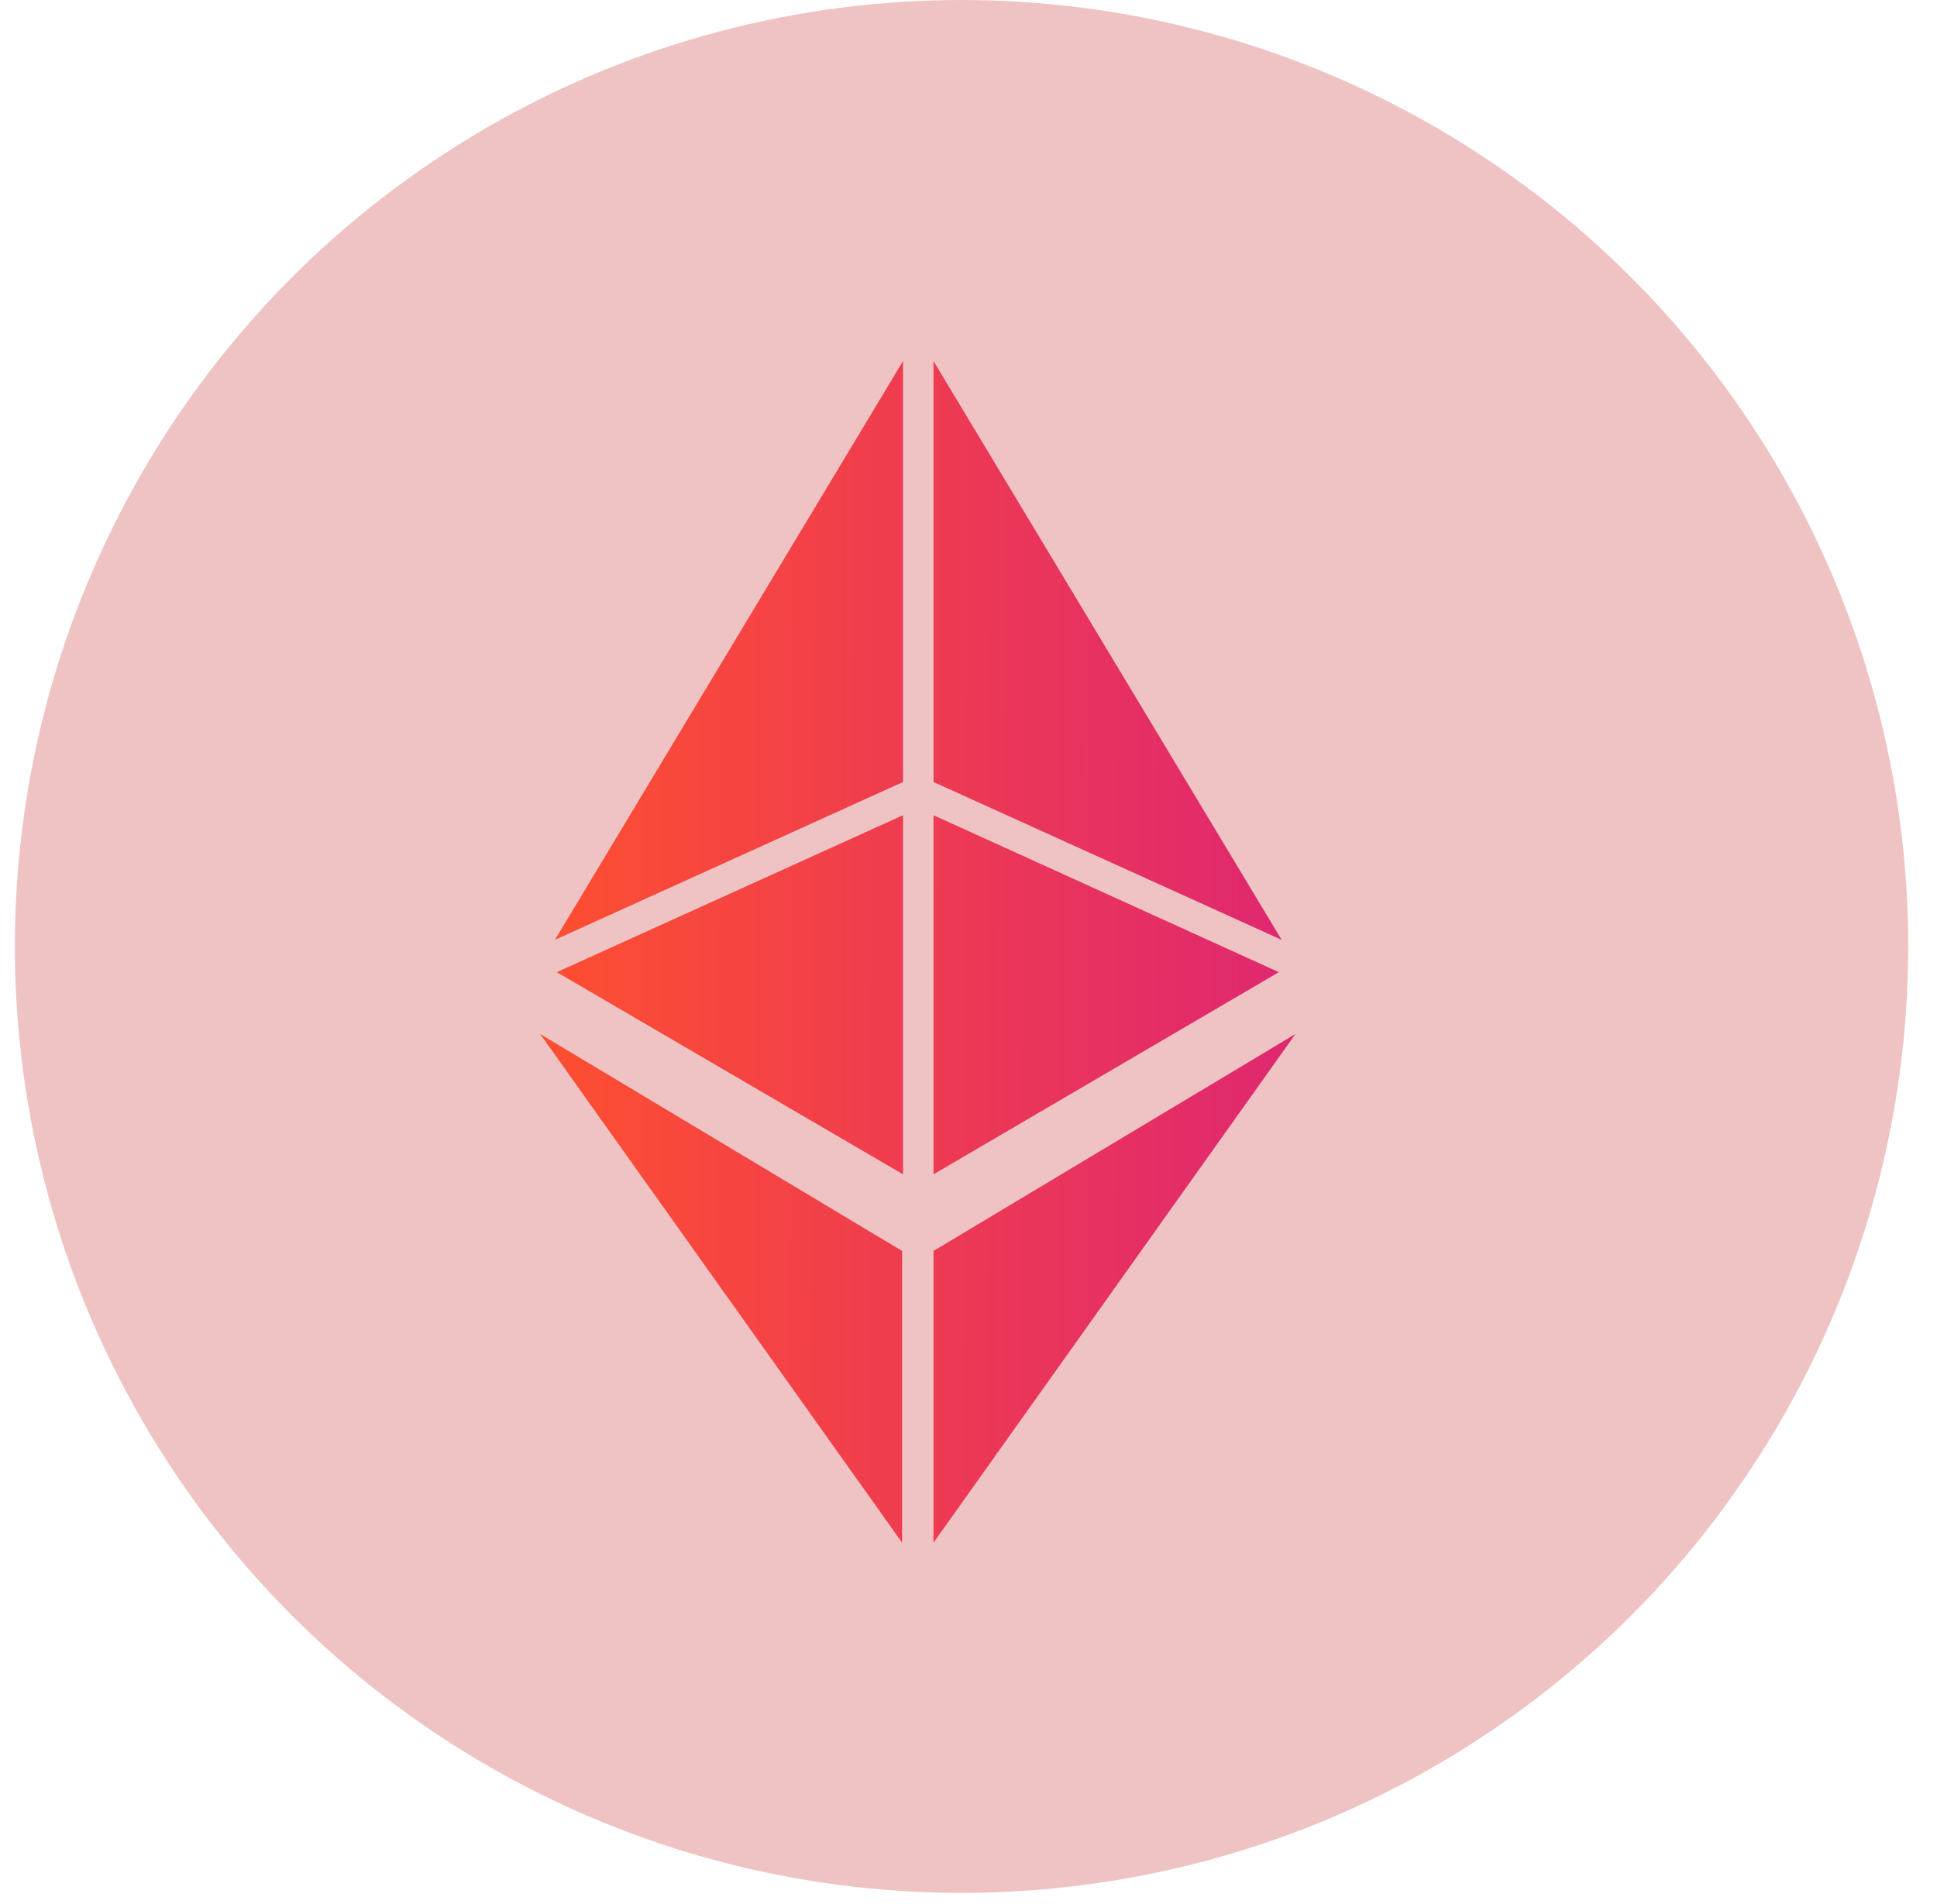
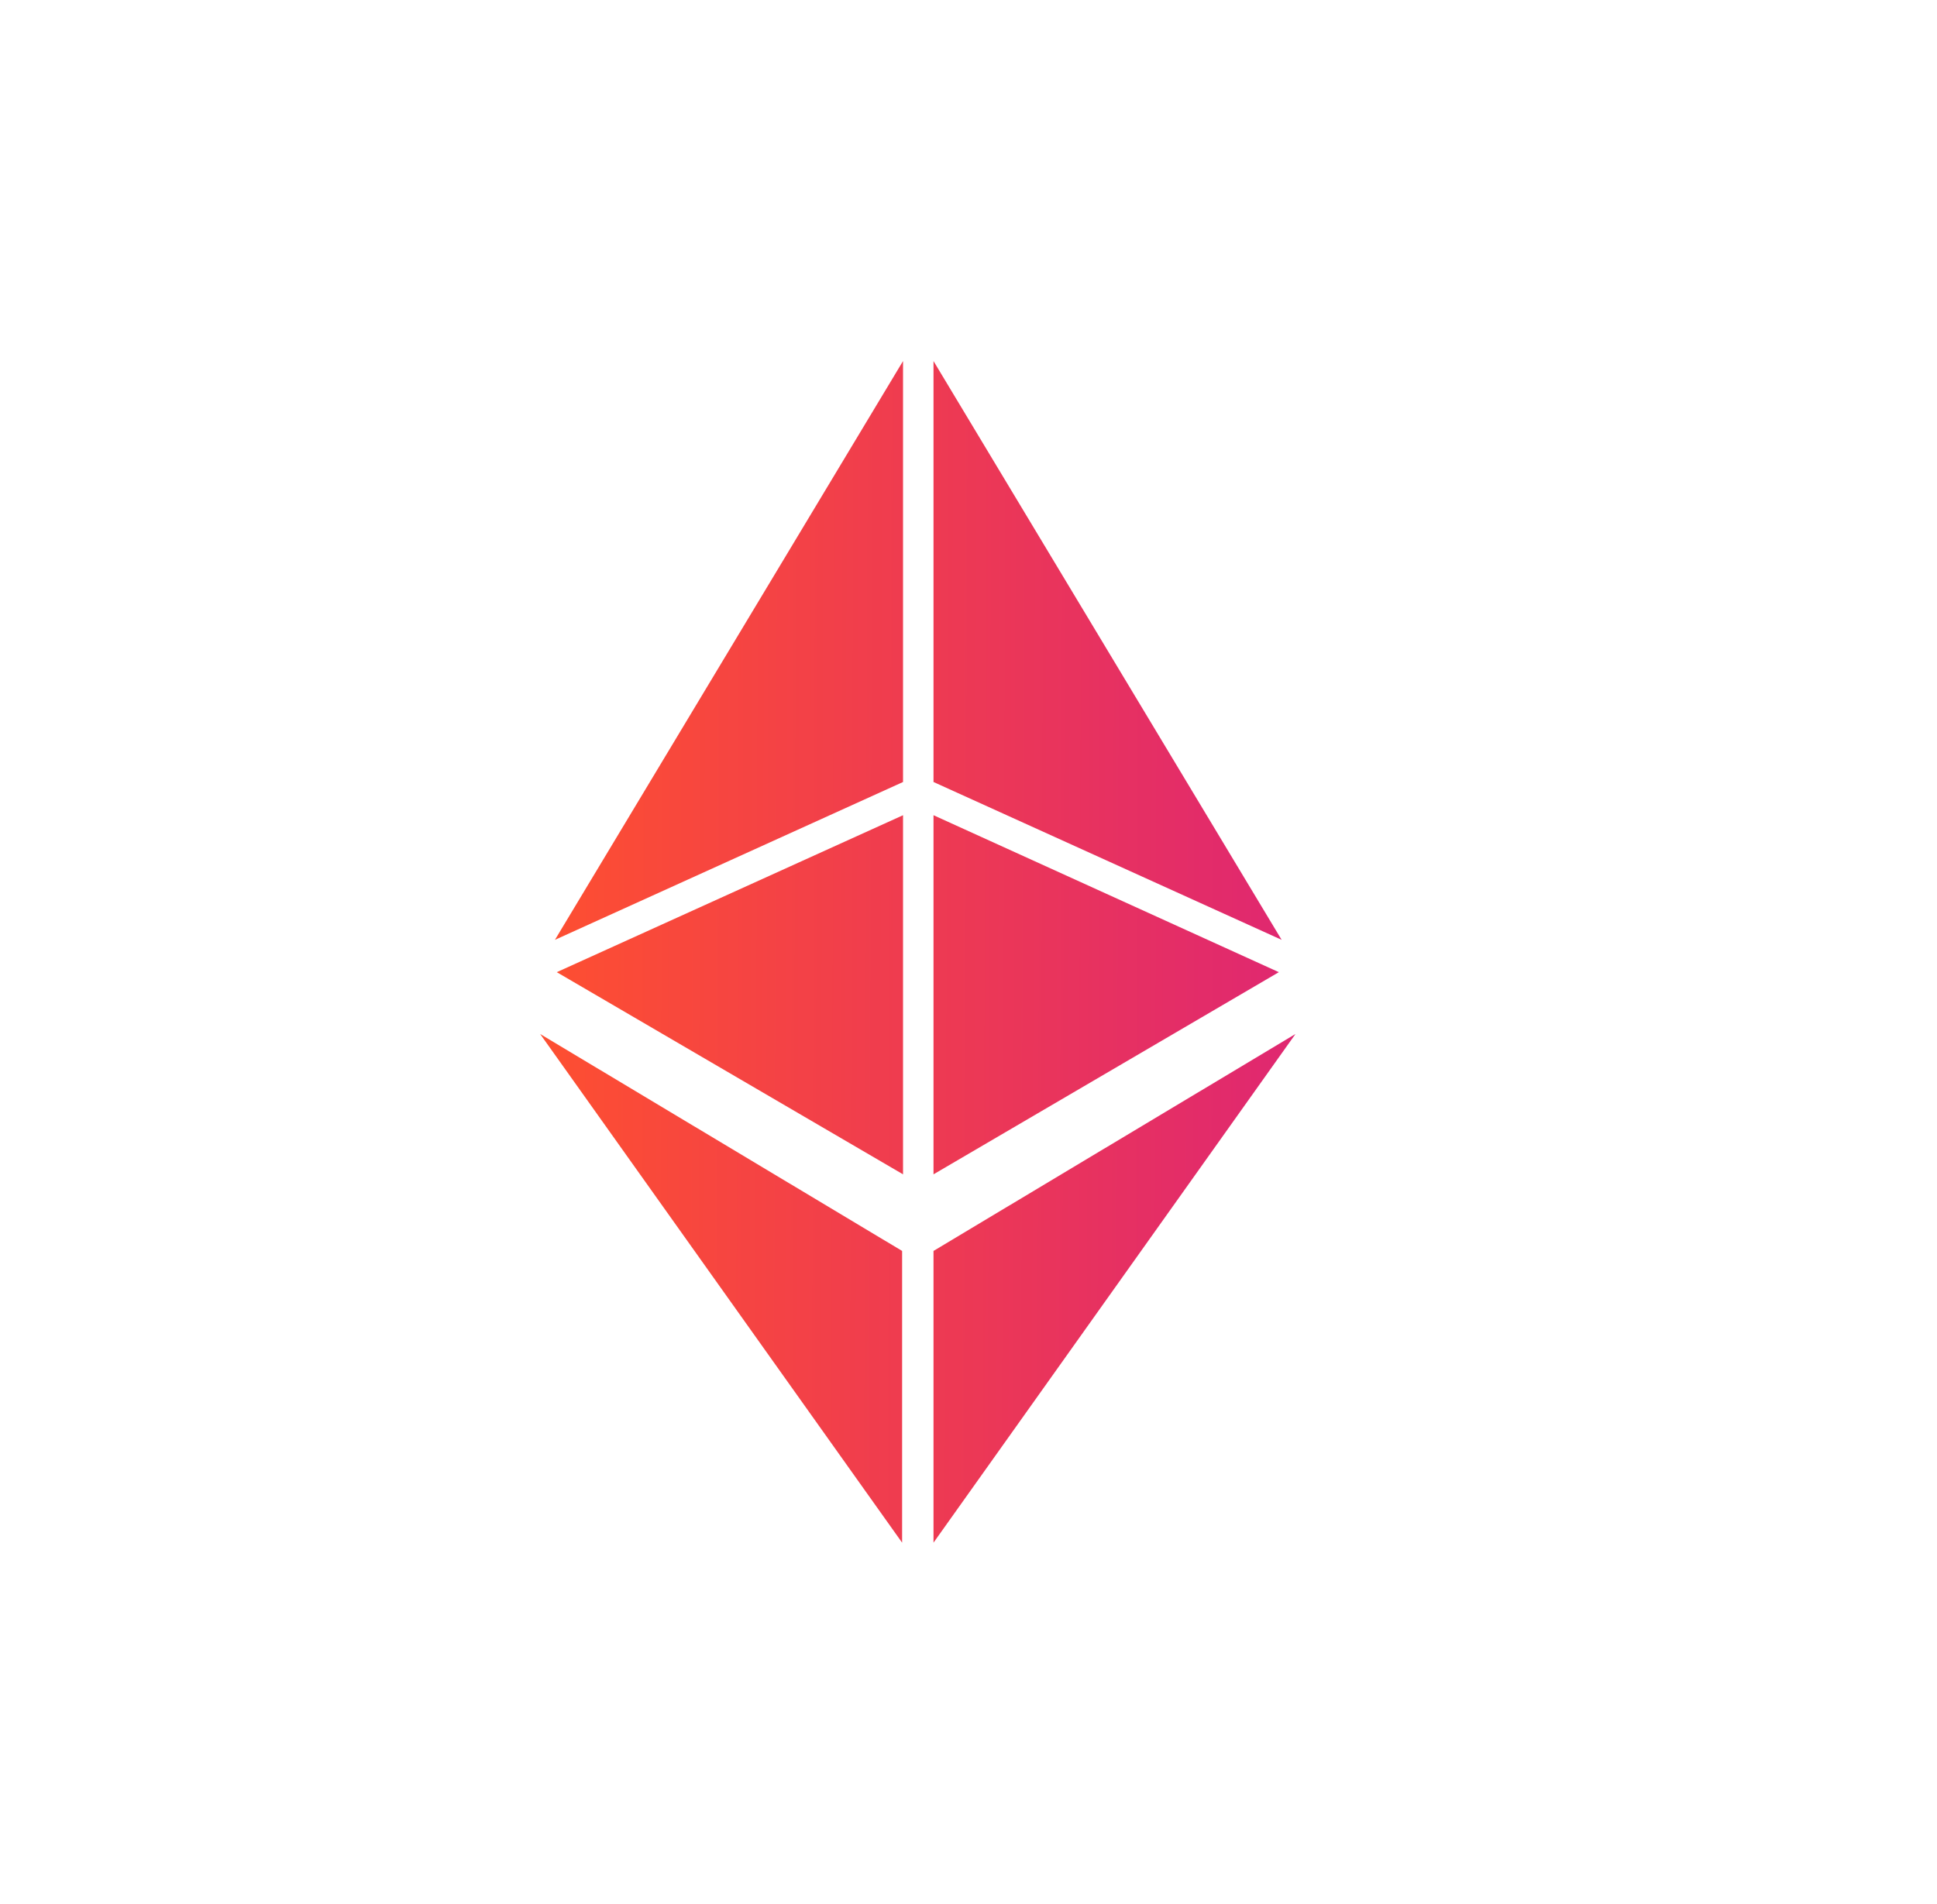
<svg xmlns="http://www.w3.org/2000/svg" width="59" height="58" viewBox="0 0 59 58" fill="none">
-   <ellipse cx="29.288" cy="28.835" rx="28.835" ry="28.835" fill="#EFC3C3" />
-   <path d="M28.434 38.112V47L39.459 31.503L28.434 38.112ZM39.038 28.634L28.434 11V23.825L39.038 28.634ZM28.434 24.837V35.778L38.953 29.619L28.434 24.837ZM16.903 28.634L27.506 11V23.825L16.903 28.634ZM27.506 24.837V35.778L16.959 29.619L27.506 24.837ZM27.478 38.112V47L16.453 31.503L27.478 38.112Z" fill="url(#paint0_linear_4485_4015)" />
+   <path d="M28.434 38.112V47L39.459 31.503L28.434 38.112ZM39.038 28.634L28.434 11V23.825ZM28.434 24.837V35.778L38.953 29.619L28.434 24.837ZM16.903 28.634L27.506 11V23.825L16.903 28.634ZM27.506 24.837V35.778L16.959 29.619L27.506 24.837ZM27.478 38.112V47L16.453 31.503L27.478 38.112Z" fill="url(#paint0_linear_4485_4015)" />
  <defs>
    <linearGradient id="paint0_linear_4485_4015" x1="39.534" y1="32.96" x2="16.948" y2="32.879" gradientUnits="userSpaceOnUse">
      <stop stop-color="#DF2771" />
      <stop offset="1" stop-color="#FD4E32" />
    </linearGradient>
  </defs>
</svg>